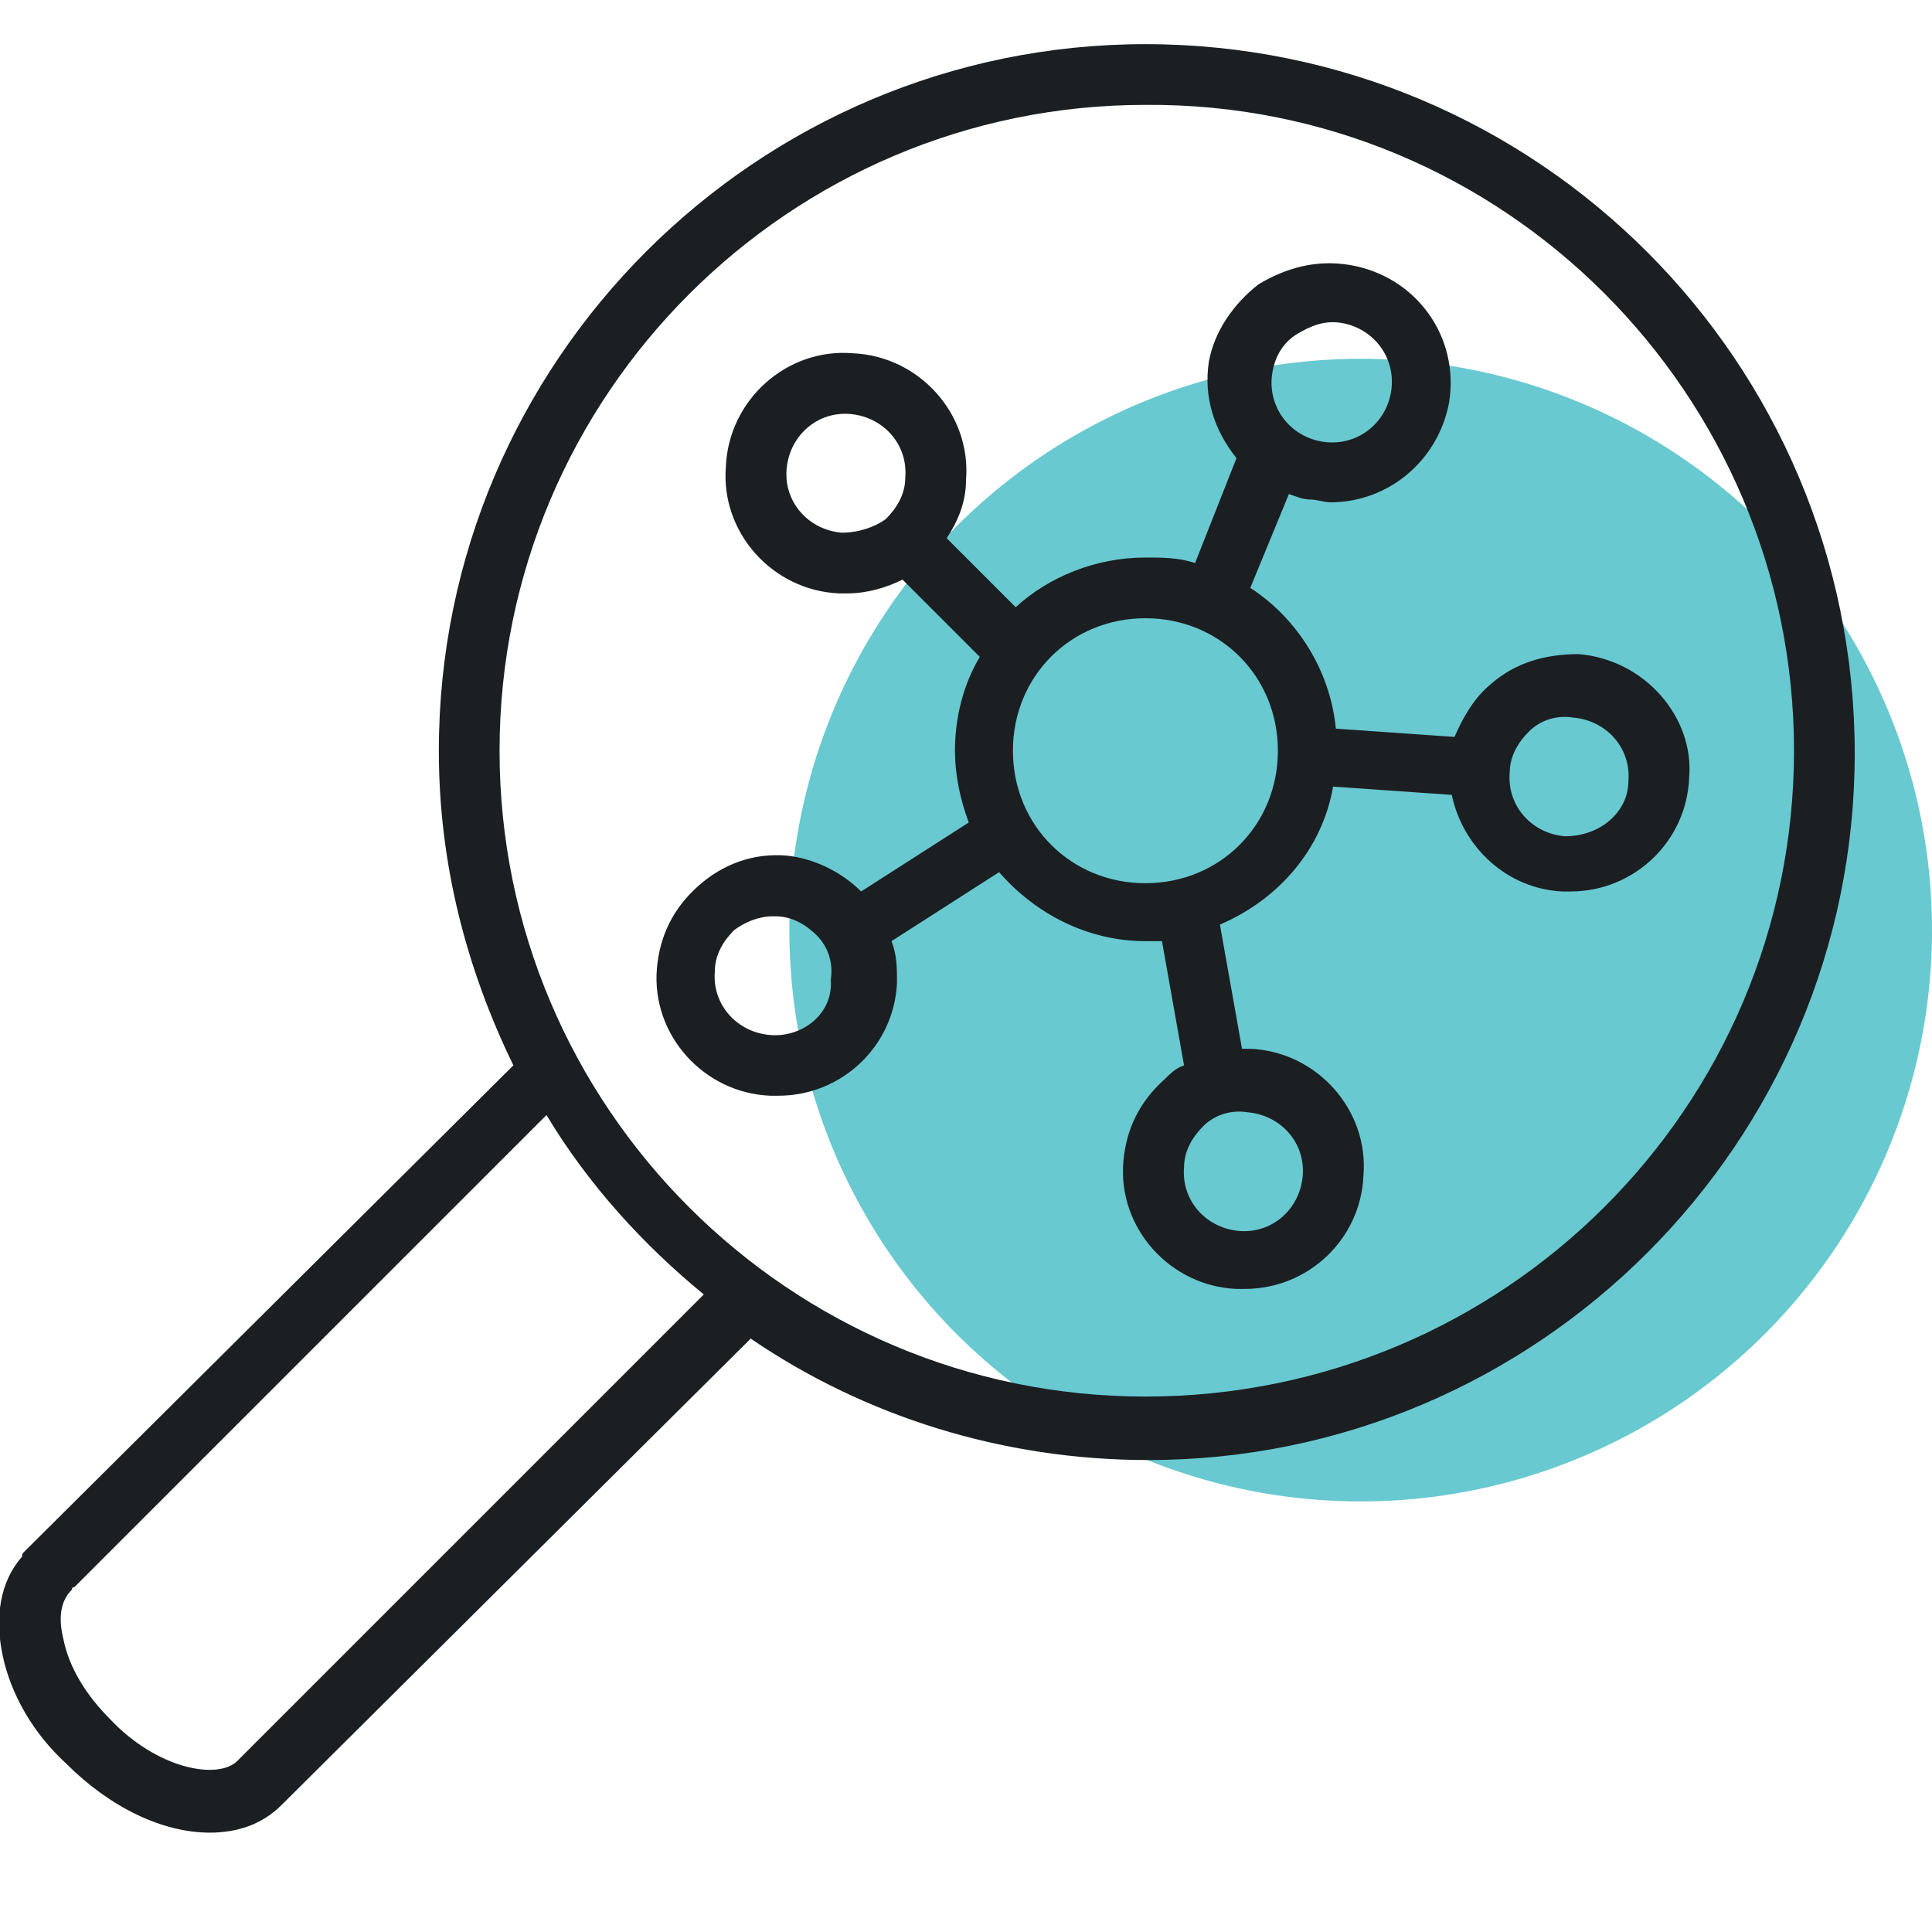
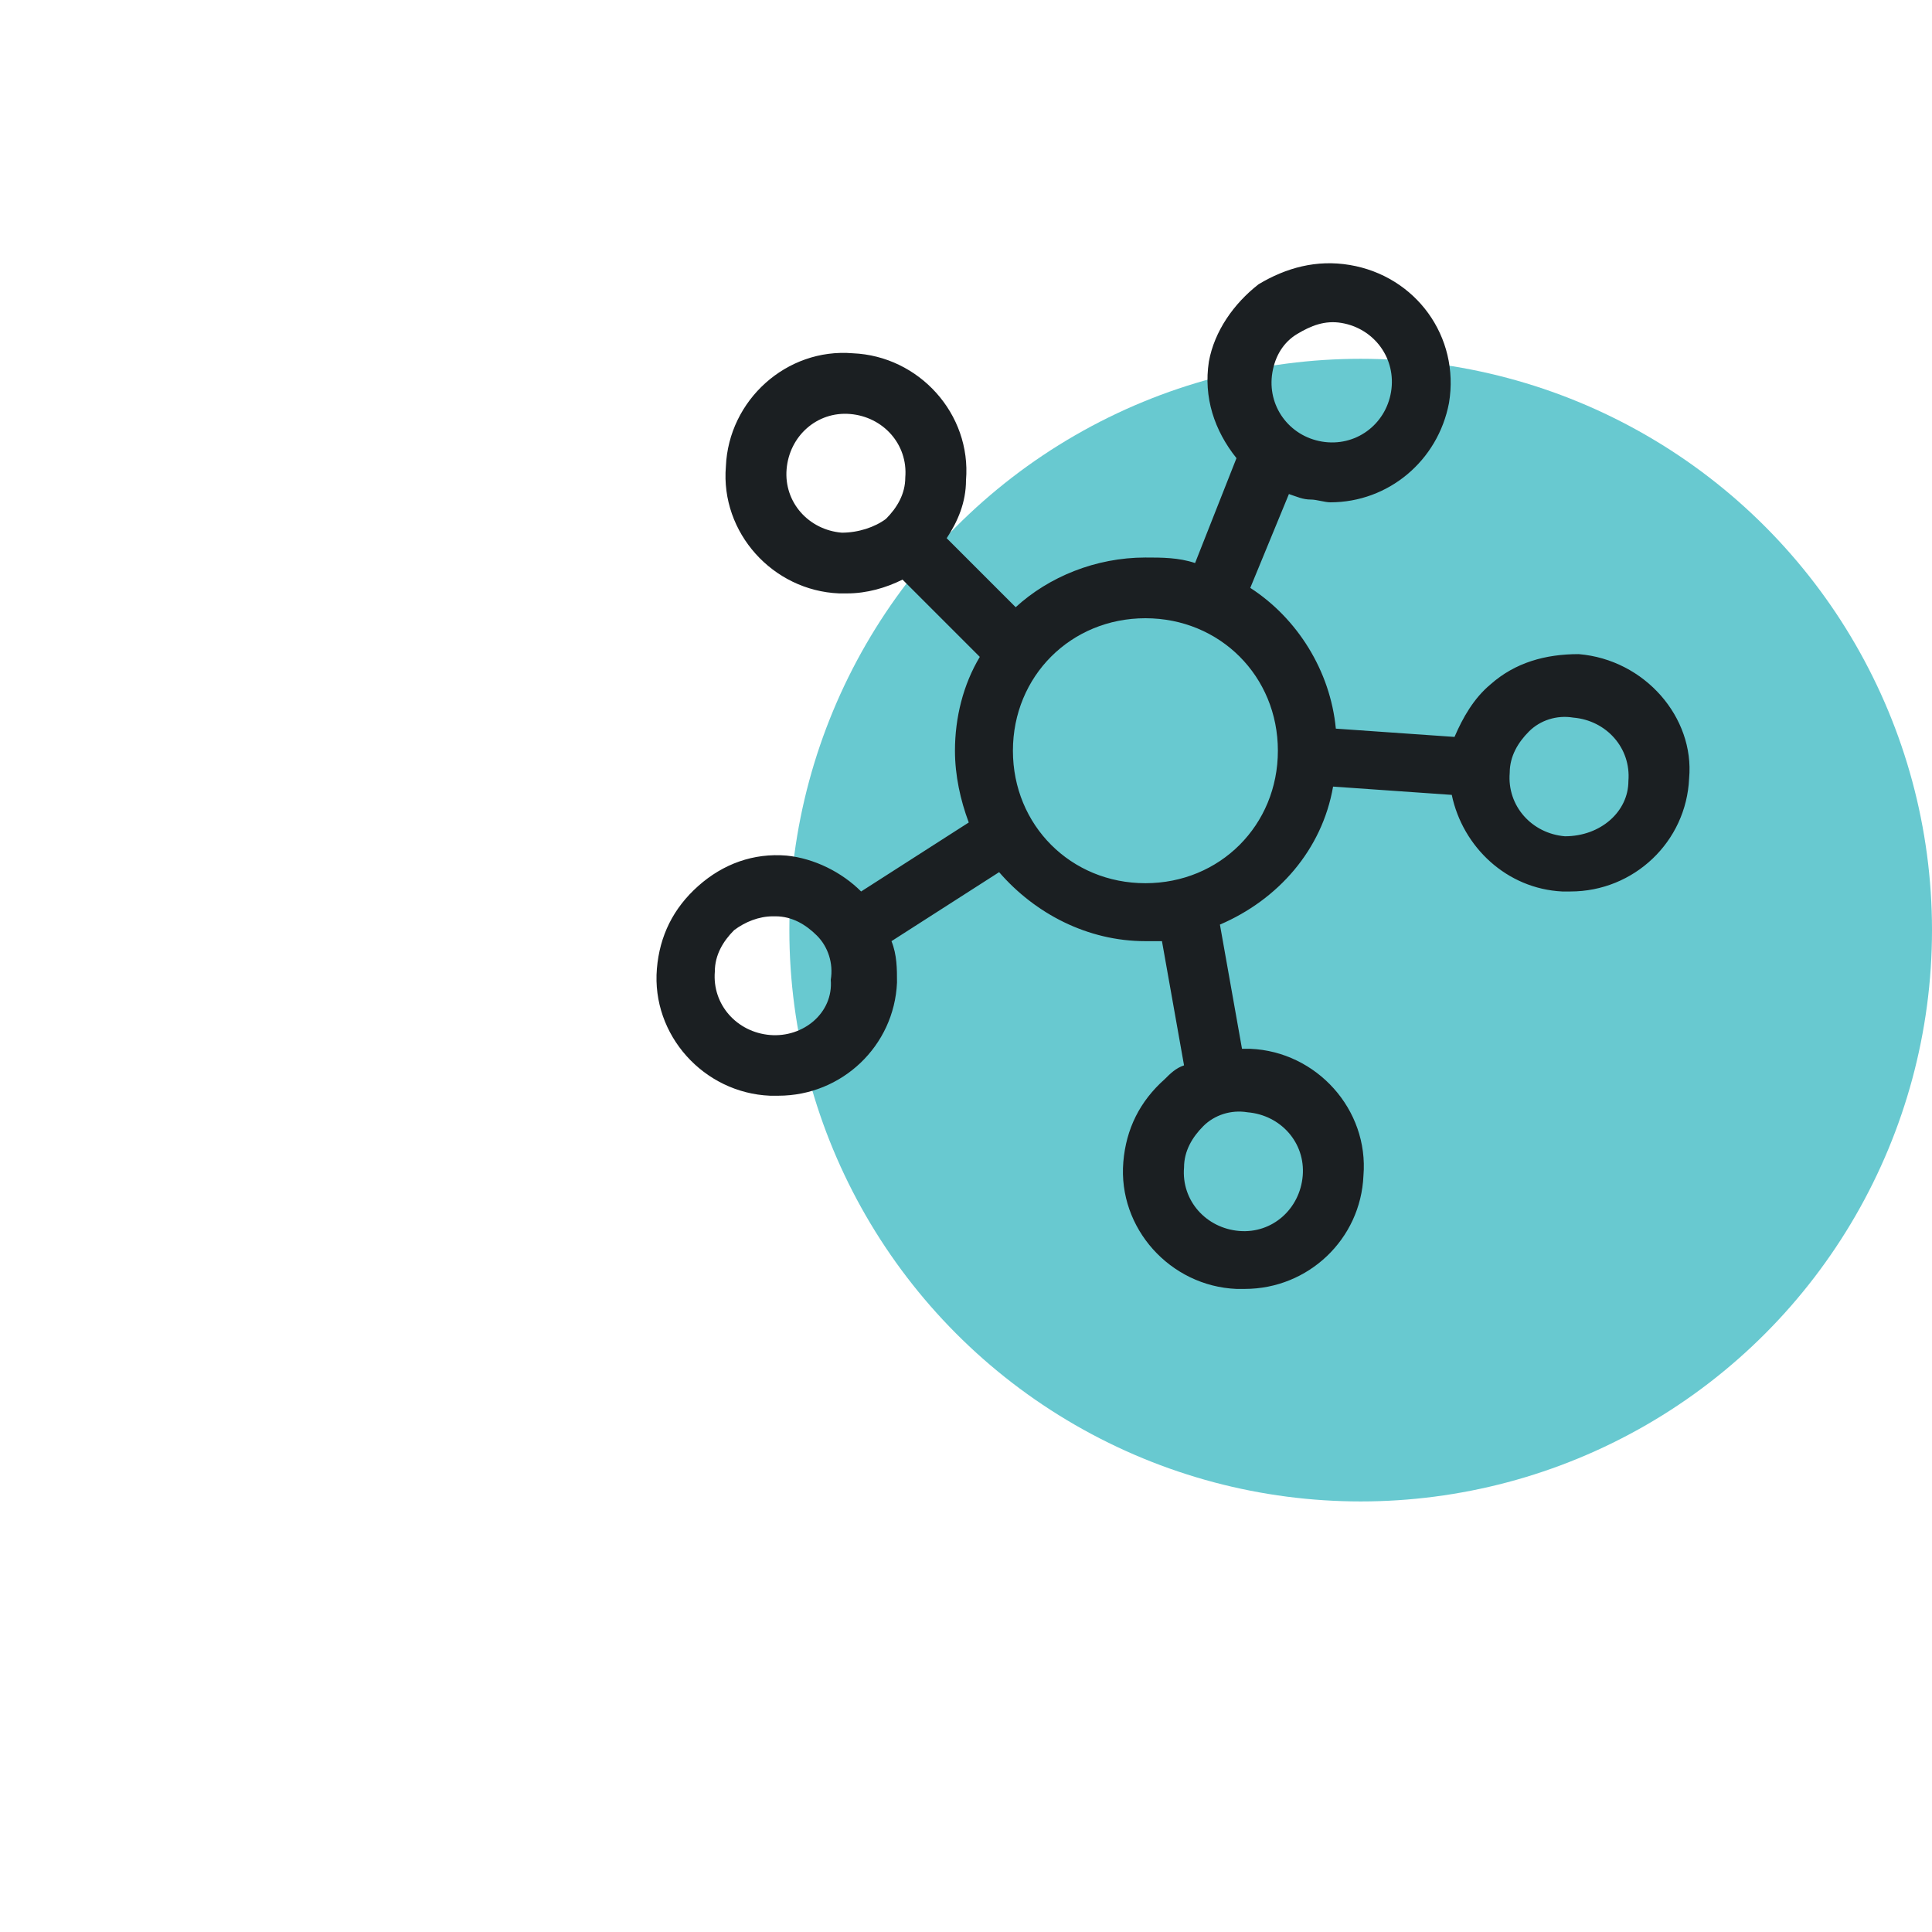
<svg xmlns="http://www.w3.org/2000/svg" version="1.1" id="Layer_1" x="0px" y="0px" viewBox="0 0 70 70" style="enable-background:new 0 0 70 70;" xml:space="preserve">
  <style type="text/css">
	.st0{fill:#68C9D0;}
	.st1{fill:#1B1F22;}
</style>
  <circle class="st0" cx="49.3" cy="33.7" r="20.7" />
  <g>
    <g>
-       <path class="st1" d="M41.5,1.6c-14.1,0-25.6,11.5-25.6,25.6c0,4.1,1,7.9,2.7,11.4L0.9,56.2c-0.1,0.1-0.1,0.1-0.1,0.2    c-0.8,0.9-1,2.2-0.7,3.6c0.3,1.4,1.1,2.8,2.3,3.9c1.6,1.6,3.5,2.5,5.2,2.5c1,0,1.9-0.3,2.6-1l0,0l0,0l17-16.9    c4.1,2.8,9.1,4.4,14.4,4.4c14.1,0,25.6-11.5,25.6-25.6C67.2,13.1,55.7,1.6,41.5,1.6z M8.6,63.8L8.6,63.8c-0.7,0.7-2.9,0.3-4.6-1.5    c-0.9-0.9-1.5-1.9-1.7-2.9c-0.2-0.8-0.1-1.4,0.3-1.8c0,0,0-0.1,0.1-0.1l17.1-17.1c1.5,2.5,3.5,4.7,5.7,6.5L8.6,63.8z M41.5,50.6    c-12.9,0-23.4-10.5-23.4-23.4S28.6,3.8,41.5,3.8C54.5,3.7,65,14.3,65,27.2S54.5,50.6,41.5,50.6z" />
      <path class="st1" d="M57.2,23.7c-1.2,0-2.3,0.3-3.2,1.1c-0.6,0.5-1,1.2-1.3,1.9l-4.3-0.3c-0.2-2.1-1.4-4-3.1-5.1l1.4-3.4    c0.3,0.1,0.5,0.2,0.8,0.2l0,0c0.2,0,0.5,0.1,0.7,0.1c2.1,0,3.9-1.5,4.3-3.6c0.4-2.4-1.2-4.6-3.6-5c-1.2-0.2-2.3,0.1-3.3,0.7    C44.7,11,44,12,43.8,13.1c-0.2,1.3,0.2,2.5,1,3.5l-1.5,3.8c-0.6-0.2-1.2-0.2-1.8-0.2c-1.8,0-3.5,0.7-4.7,1.8l-2.5-2.5    c0.4-0.6,0.7-1.3,0.7-2.1c0.2-2.4-1.7-4.5-4.1-4.6c-2.4-0.2-4.5,1.7-4.6,4.1c-0.2,2.4,1.7,4.5,4.1,4.6c0.1,0,0.2,0,0.3,0    c0.7,0,1.4-0.2,2-0.5l2.8,2.8c-0.6,1-0.9,2.2-0.9,3.4c0,0.9,0.2,1.8,0.5,2.6l-3.9,2.5c-0.7-0.7-1.7-1.2-2.7-1.3    c-1.2-0.1-2.3,0.3-3.2,1.1c-0.9,0.8-1.4,1.8-1.5,3c-0.2,2.4,1.7,4.5,4.1,4.6c0.1,0,0.2,0,0.3,0c2.3,0,4.2-1.8,4.3-4.1    c0-0.5,0-1-0.2-1.5l3.9-2.5c1.3,1.5,3.2,2.5,5.3,2.5c0.2,0,0.4,0,0.6,0l0.8,4.5c-0.3,0.1-0.5,0.3-0.7,0.5c-0.9,0.8-1.4,1.8-1.5,3    c-0.2,2.4,1.7,4.5,4.1,4.6c0.1,0,0.2,0,0.3,0c2.3,0,4.2-1.8,4.3-4.1c0.2-2.4-1.7-4.5-4.1-4.6c-0.1,0-0.2,0-0.3,0l-0.8-4.5    c2.1-0.9,3.7-2.7,4.1-5l4.3,0.3c0.4,1.9,2,3.4,4,3.5c0.1,0,0.2,0,0.3,0c2.3,0,4.2-1.8,4.3-4.1C61.4,26,59.6,23.9,57.2,23.7z     M46.1,13.5c0.1-0.6,0.4-1.1,0.9-1.4c0.5-0.3,1-0.5,1.6-0.4c1.2,0.2,2,1.3,1.8,2.5s-1.3,2-2.5,1.8C46.7,15.8,45.9,14.7,46.1,13.5z     M27.9,37.5c-1.2-0.1-2.1-1.1-2-2.3c0-0.6,0.3-1.1,0.7-1.5c0.4-0.3,0.9-0.5,1.4-0.5h0.1c0.6,0,1.1,0.3,1.5,0.7s0.6,1,0.5,1.6    C30.2,36.7,29.1,37.6,27.9,37.5z M47.2,42.6c-0.1,1.2-1.1,2.1-2.3,2s-2.1-1.1-2-2.3c0-0.6,0.3-1.1,0.7-1.5s1-0.6,1.6-0.5    C46.4,40.4,47.3,41.4,47.2,42.6z M30.5,19.3c-1.2-0.1-2.1-1.1-2-2.3s1.1-2.1,2.3-2c1.2,0.1,2.1,1.1,2,2.3c0,0.6-0.3,1.1-0.7,1.5    C31.7,19.1,31.1,19.3,30.5,19.3z M56.7,30.3c-1.2-0.1-2.1-1.1-2-2.3c0-0.6,0.3-1.1,0.7-1.5s1-0.6,1.6-0.5c1.2,0.1,2.1,1.1,2,2.3    C59,29.4,58,30.3,56.7,30.3z M46.3,27.2c0,2.7-2.1,4.8-4.8,4.8s-4.8-2.1-4.8-4.8s2.1-4.8,4.8-4.8S46.3,24.5,46.3,27.2z" />
    </g>
  </g>
</svg>